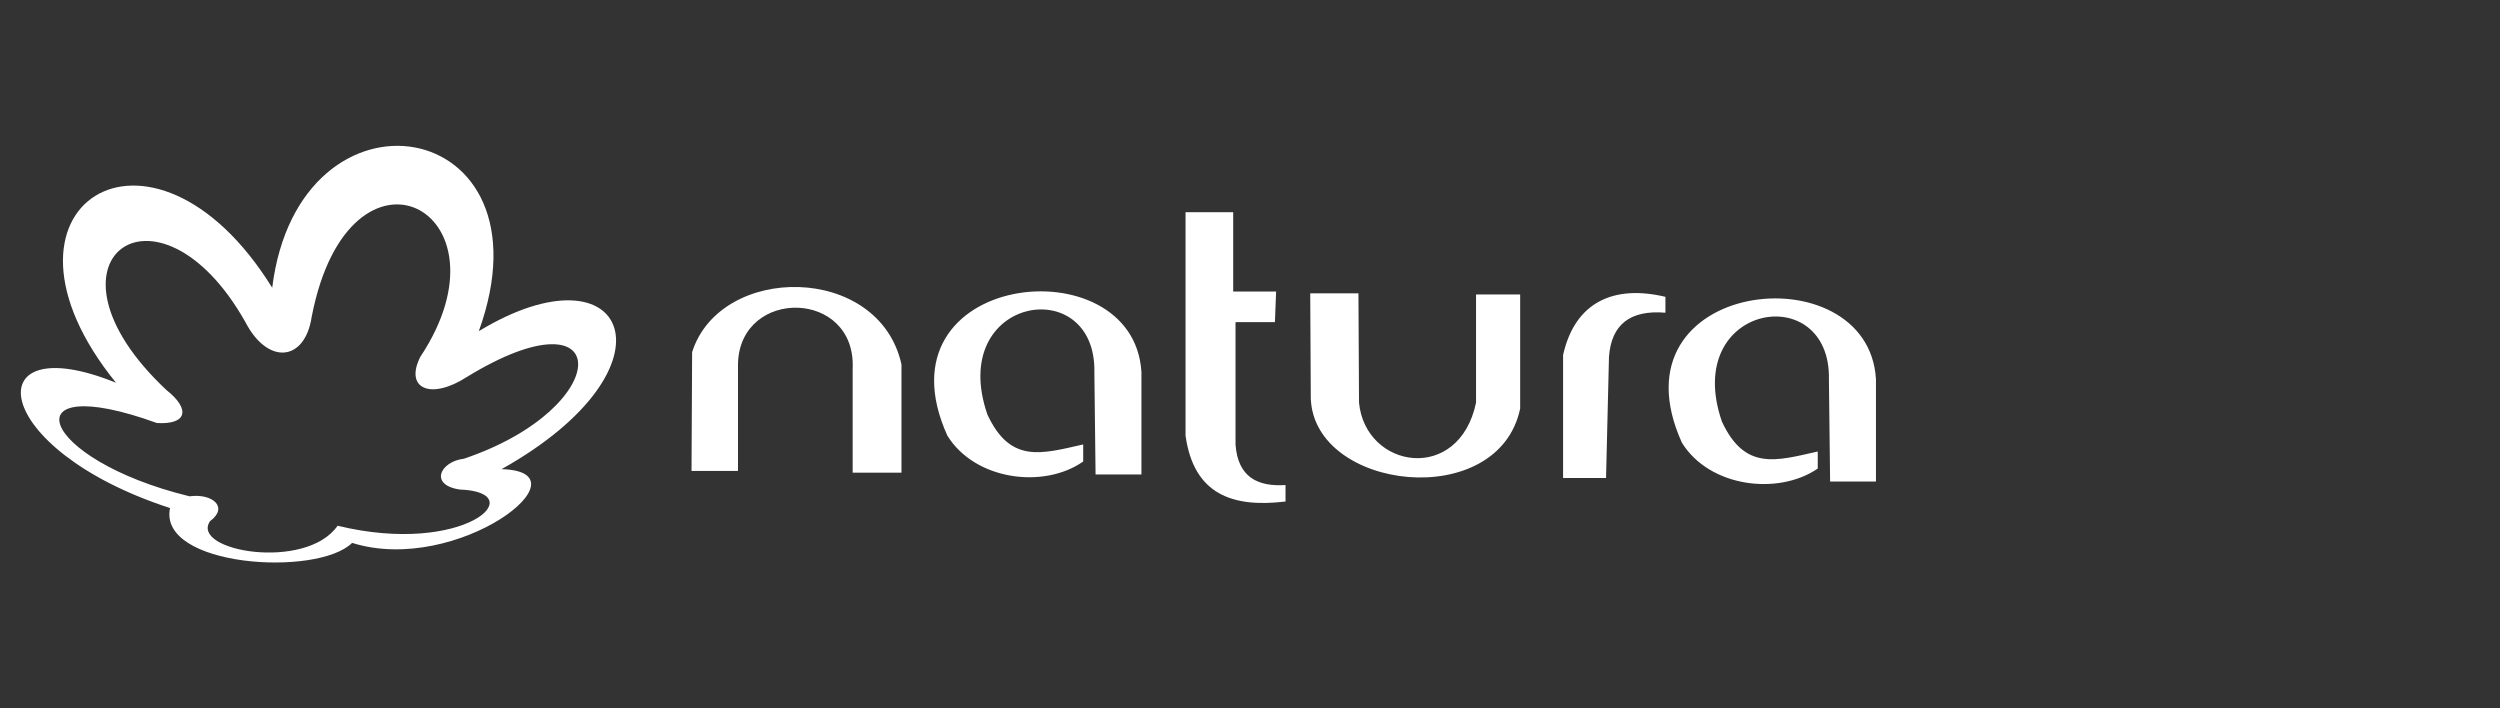
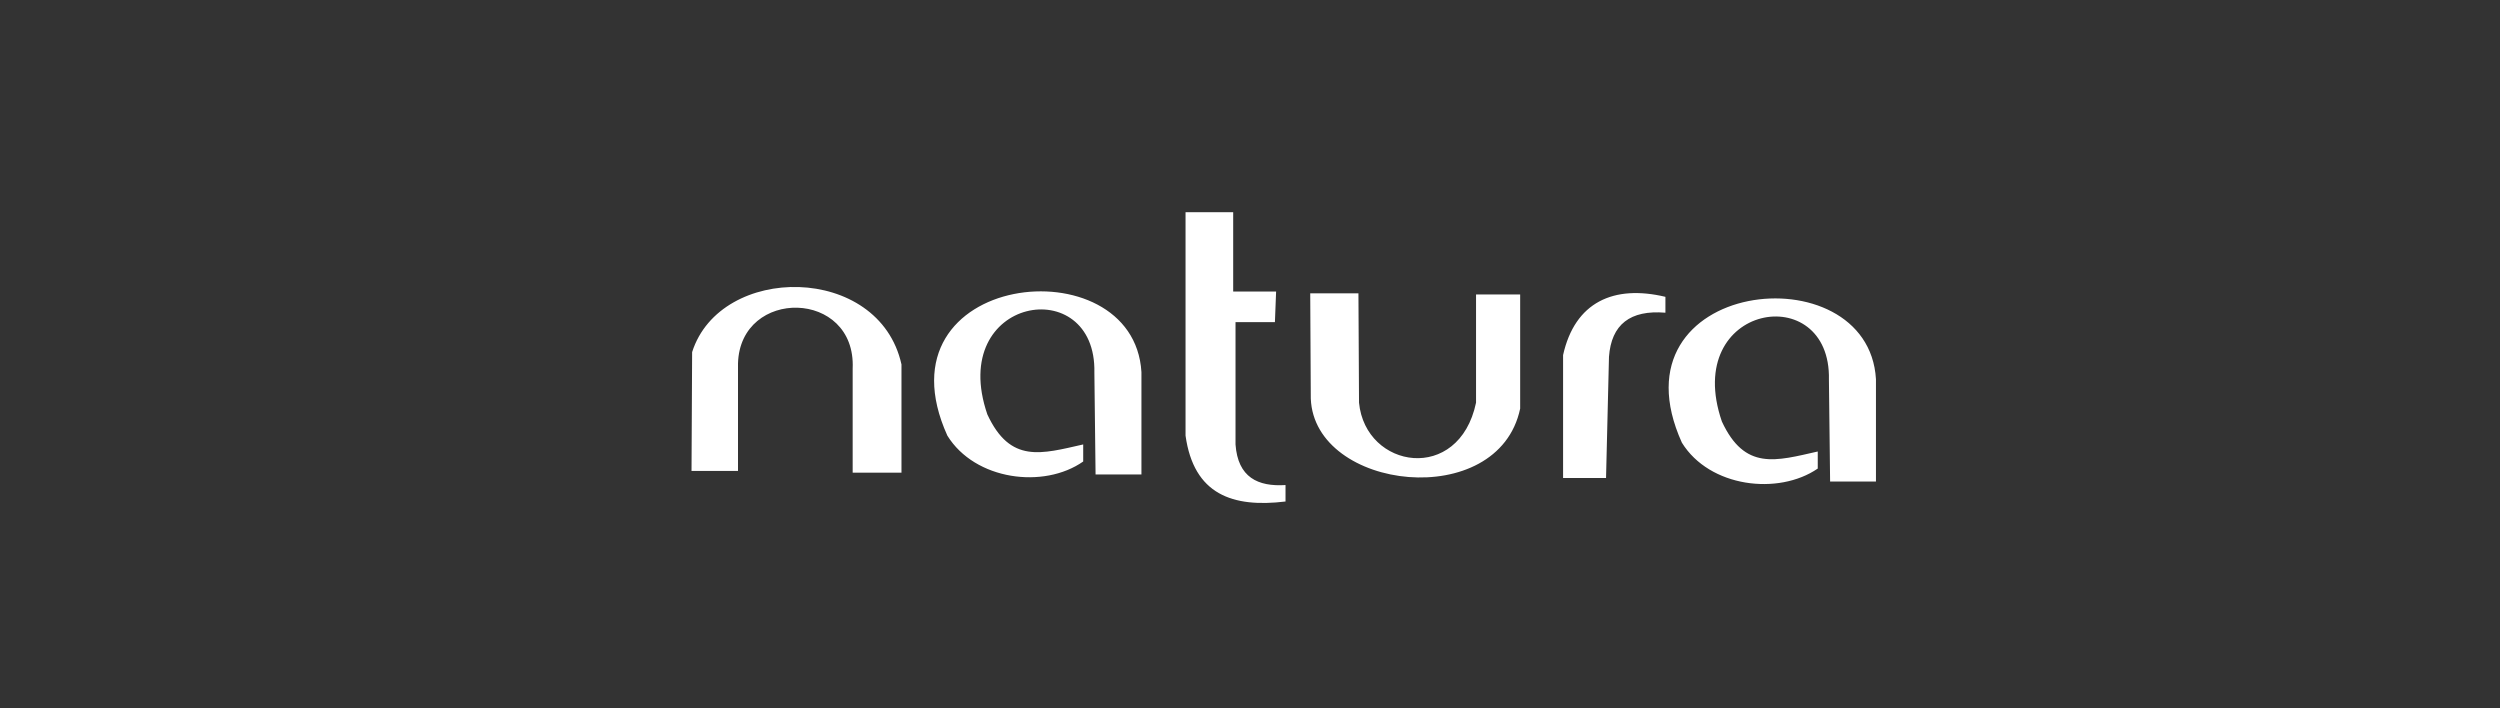
<svg xmlns="http://www.w3.org/2000/svg" width="120" height="34" viewBox="0 0 120 34" fill="none">
  <rect x="0" y="0" width="120" height="34" fill="#333333" stroke="none" />
-   <path fill-rule="evenodd" clip-rule="evenodd" d="M14.962 15.202C14.635 17.373 12.848 17.525 11.78 15.462C7.573 7.992 1.339 12.487 7.987 18.72C9.164 19.653 8.968 20.392 7.53 20.305C0.402 17.721 1.797 22.042 9.099 23.823C10.189 23.671 10.995 24.344 10.08 25.017C9.121 26.451 14.679 27.428 16.205 25.235C22.286 26.711 25.577 23.627 22.068 23.497C20.586 23.28 21.131 22.151 22.264 22.02C29.587 19.545 29.522 13.747 22.417 18.09C20.673 19.219 19.409 18.655 20.172 17.134C24.858 10.077 16.771 5.864 14.962 15.202ZM16.902 26.059C15.224 27.71 7.573 27.21 8.162 24.387C-0.579 21.542 -1.167 15.636 5.568 18.372C-1.298 9.903 7.268 4.452 13.066 13.812C14.352 3.454 26.732 5.516 22.983 15.896C30.111 11.575 32.836 17.612 24.073 22.52C28.389 22.628 21.959 27.644 16.902 26.059Z" fill="white" />
  <path fill-rule="evenodd" clip-rule="evenodd" d="M72.968 14.135H70.85V19.329C70.032 23.225 65.544 22.519 65.233 19.329L65.205 14.079H62.891L62.918 19.132C63.088 23.563 71.923 24.58 72.968 19.612V14.135ZM33.193 22.604H35.424V17.438C35.536 13.796 41.097 13.882 40.928 17.692V22.688H43.271V17.494C42.199 12.639 34.577 12.639 33.222 16.901L33.193 22.604ZM52.587 22.774H54.789V17.861C54.422 11.679 41.916 13.034 45.473 20.91C46.8 23.056 50.103 23.479 51.994 22.152V21.333C49.99 21.785 48.494 22.265 47.393 19.893C45.445 14.219 52.643 13.034 52.53 17.889L52.587 22.774ZM87.845 23.112H90.046V18.2C89.68 12.018 77.174 13.373 80.731 21.249C82.058 23.395 85.361 23.789 87.252 22.491V21.672C85.248 22.124 83.751 22.604 82.65 20.232C80.702 14.558 87.901 13.373 87.788 18.228L87.845 23.112ZM79.94 14.248V15.01C78.247 14.869 77.344 15.575 77.231 17.127L77.09 22.943H75.028V17.043C75.593 14.502 77.457 13.656 79.94 14.248ZM59.193 13.994H61.253L61.196 15.462H59.305V21.334C59.418 22.914 60.378 23.366 61.705 23.282V24.072C59.164 24.383 57.301 23.734 56.906 20.91V10.184H59.193V13.994Z" fill="white" />
</svg>